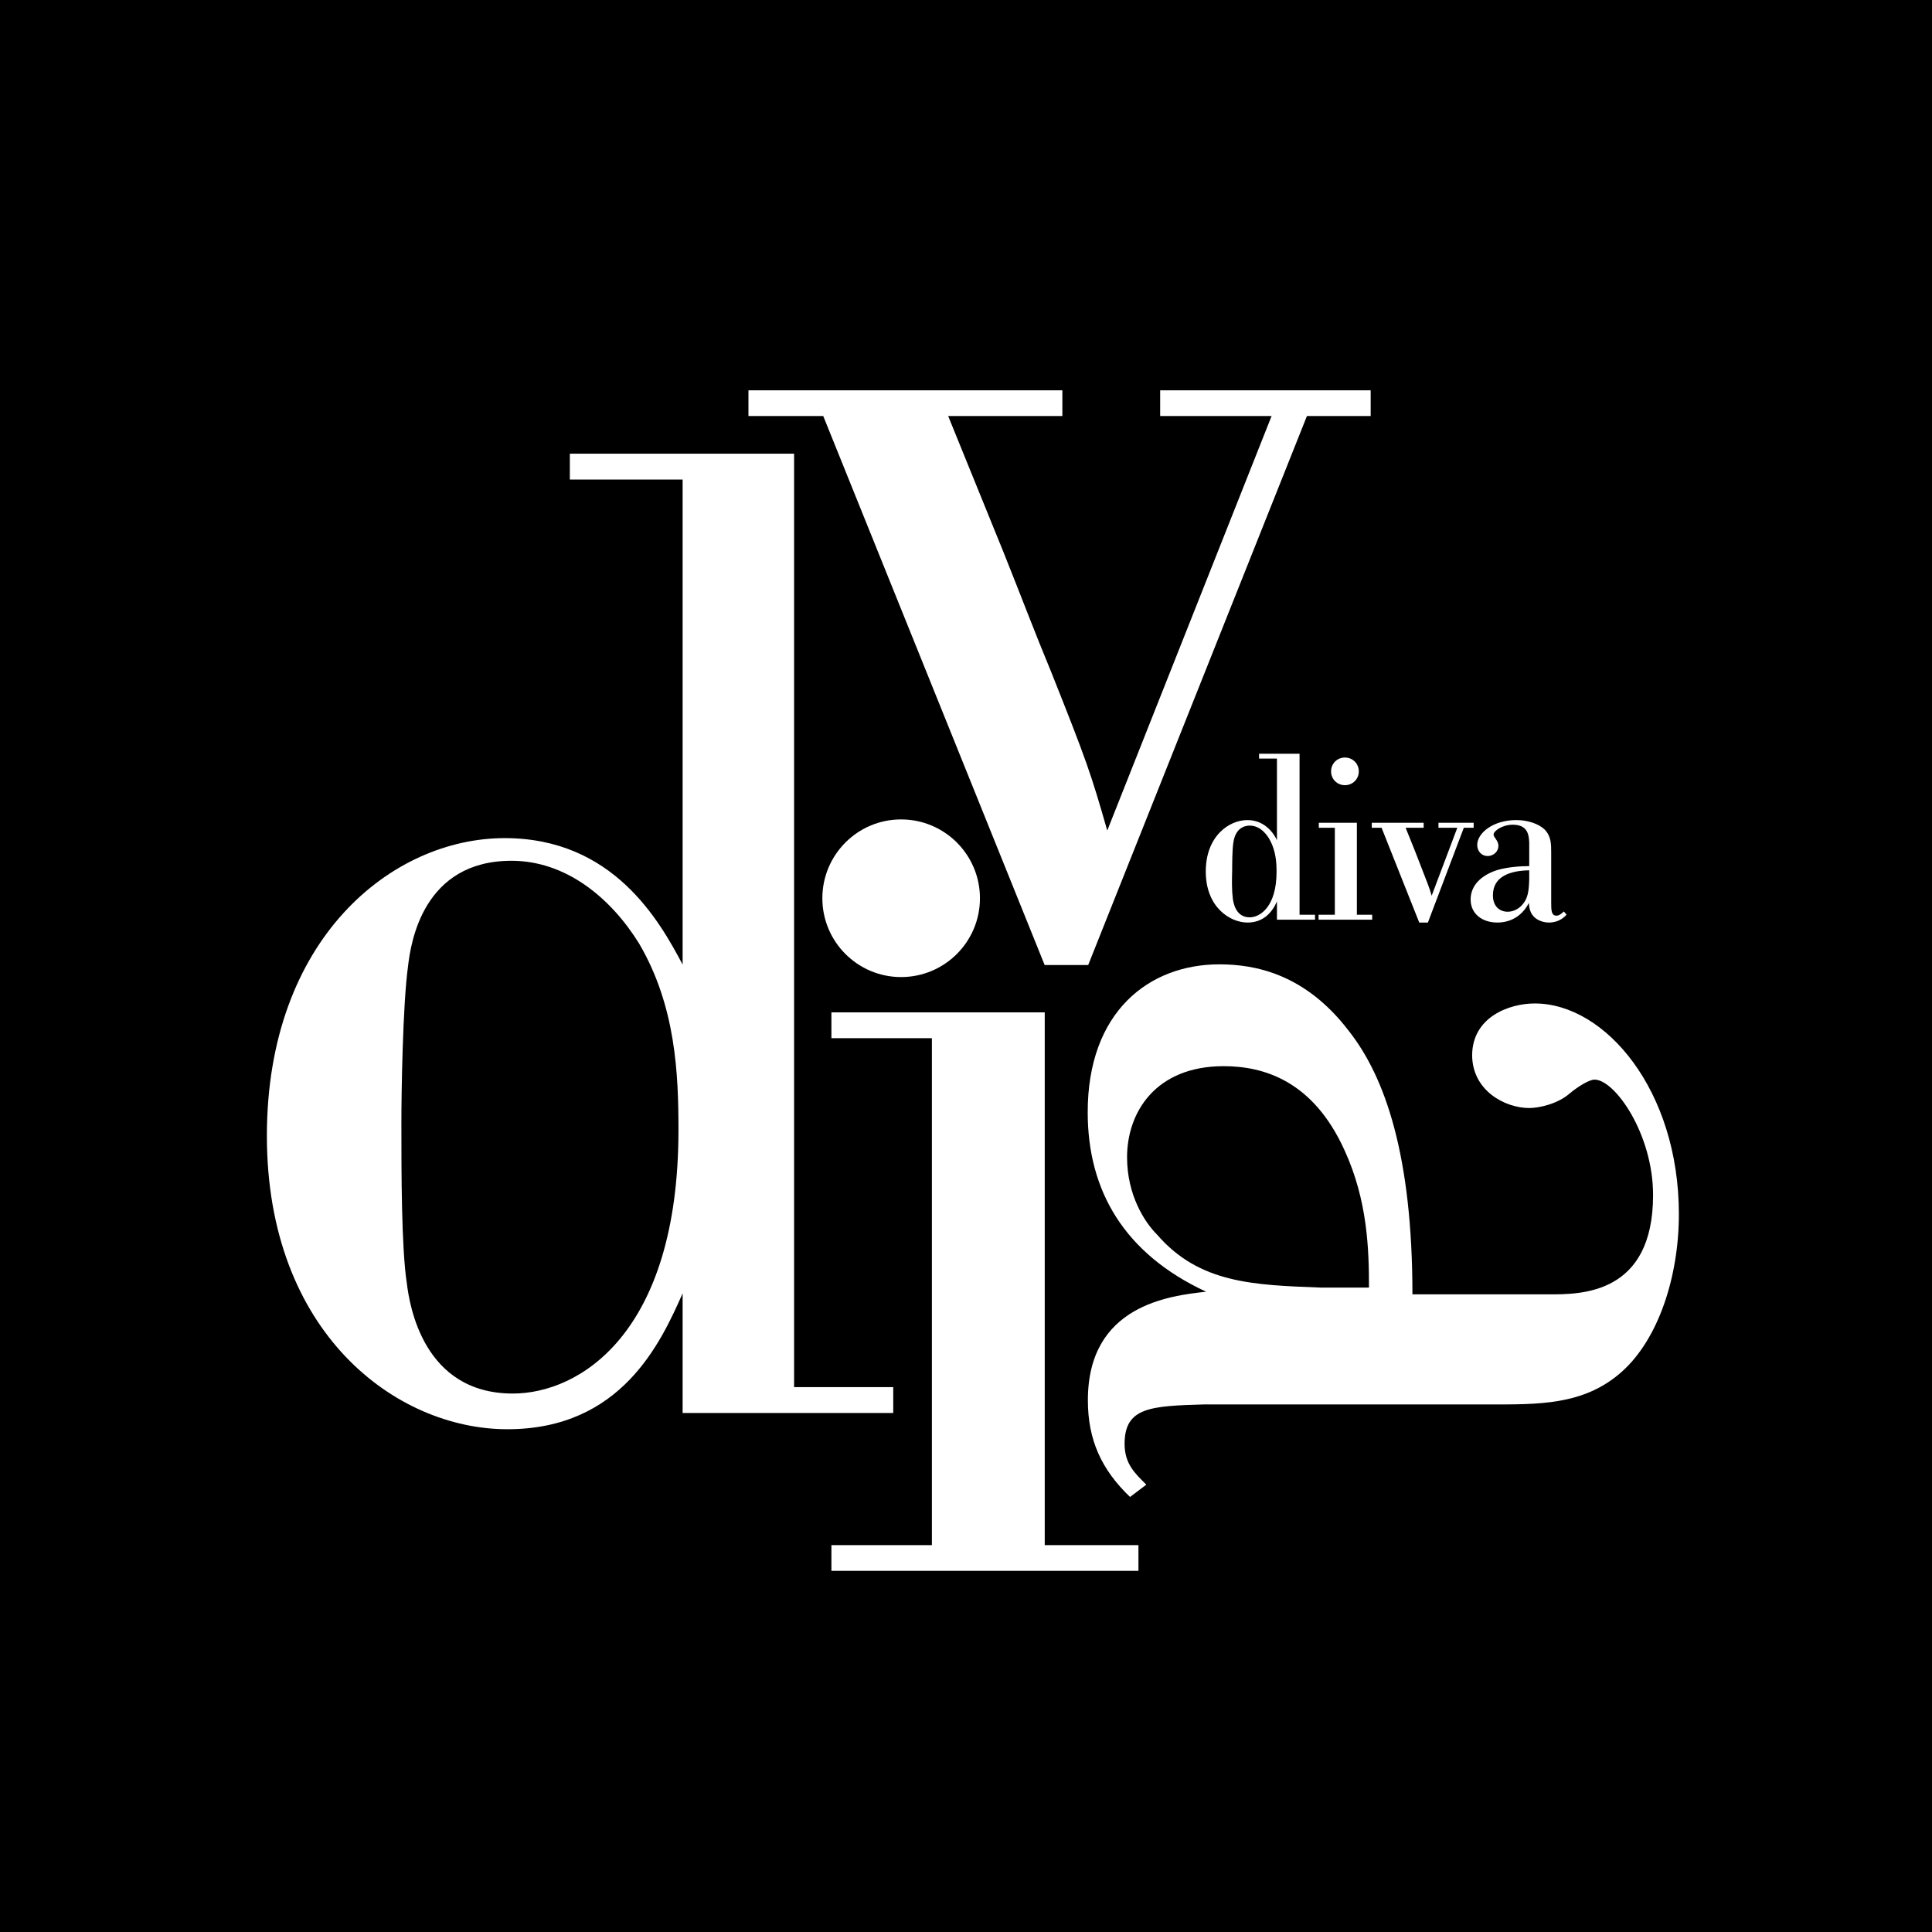
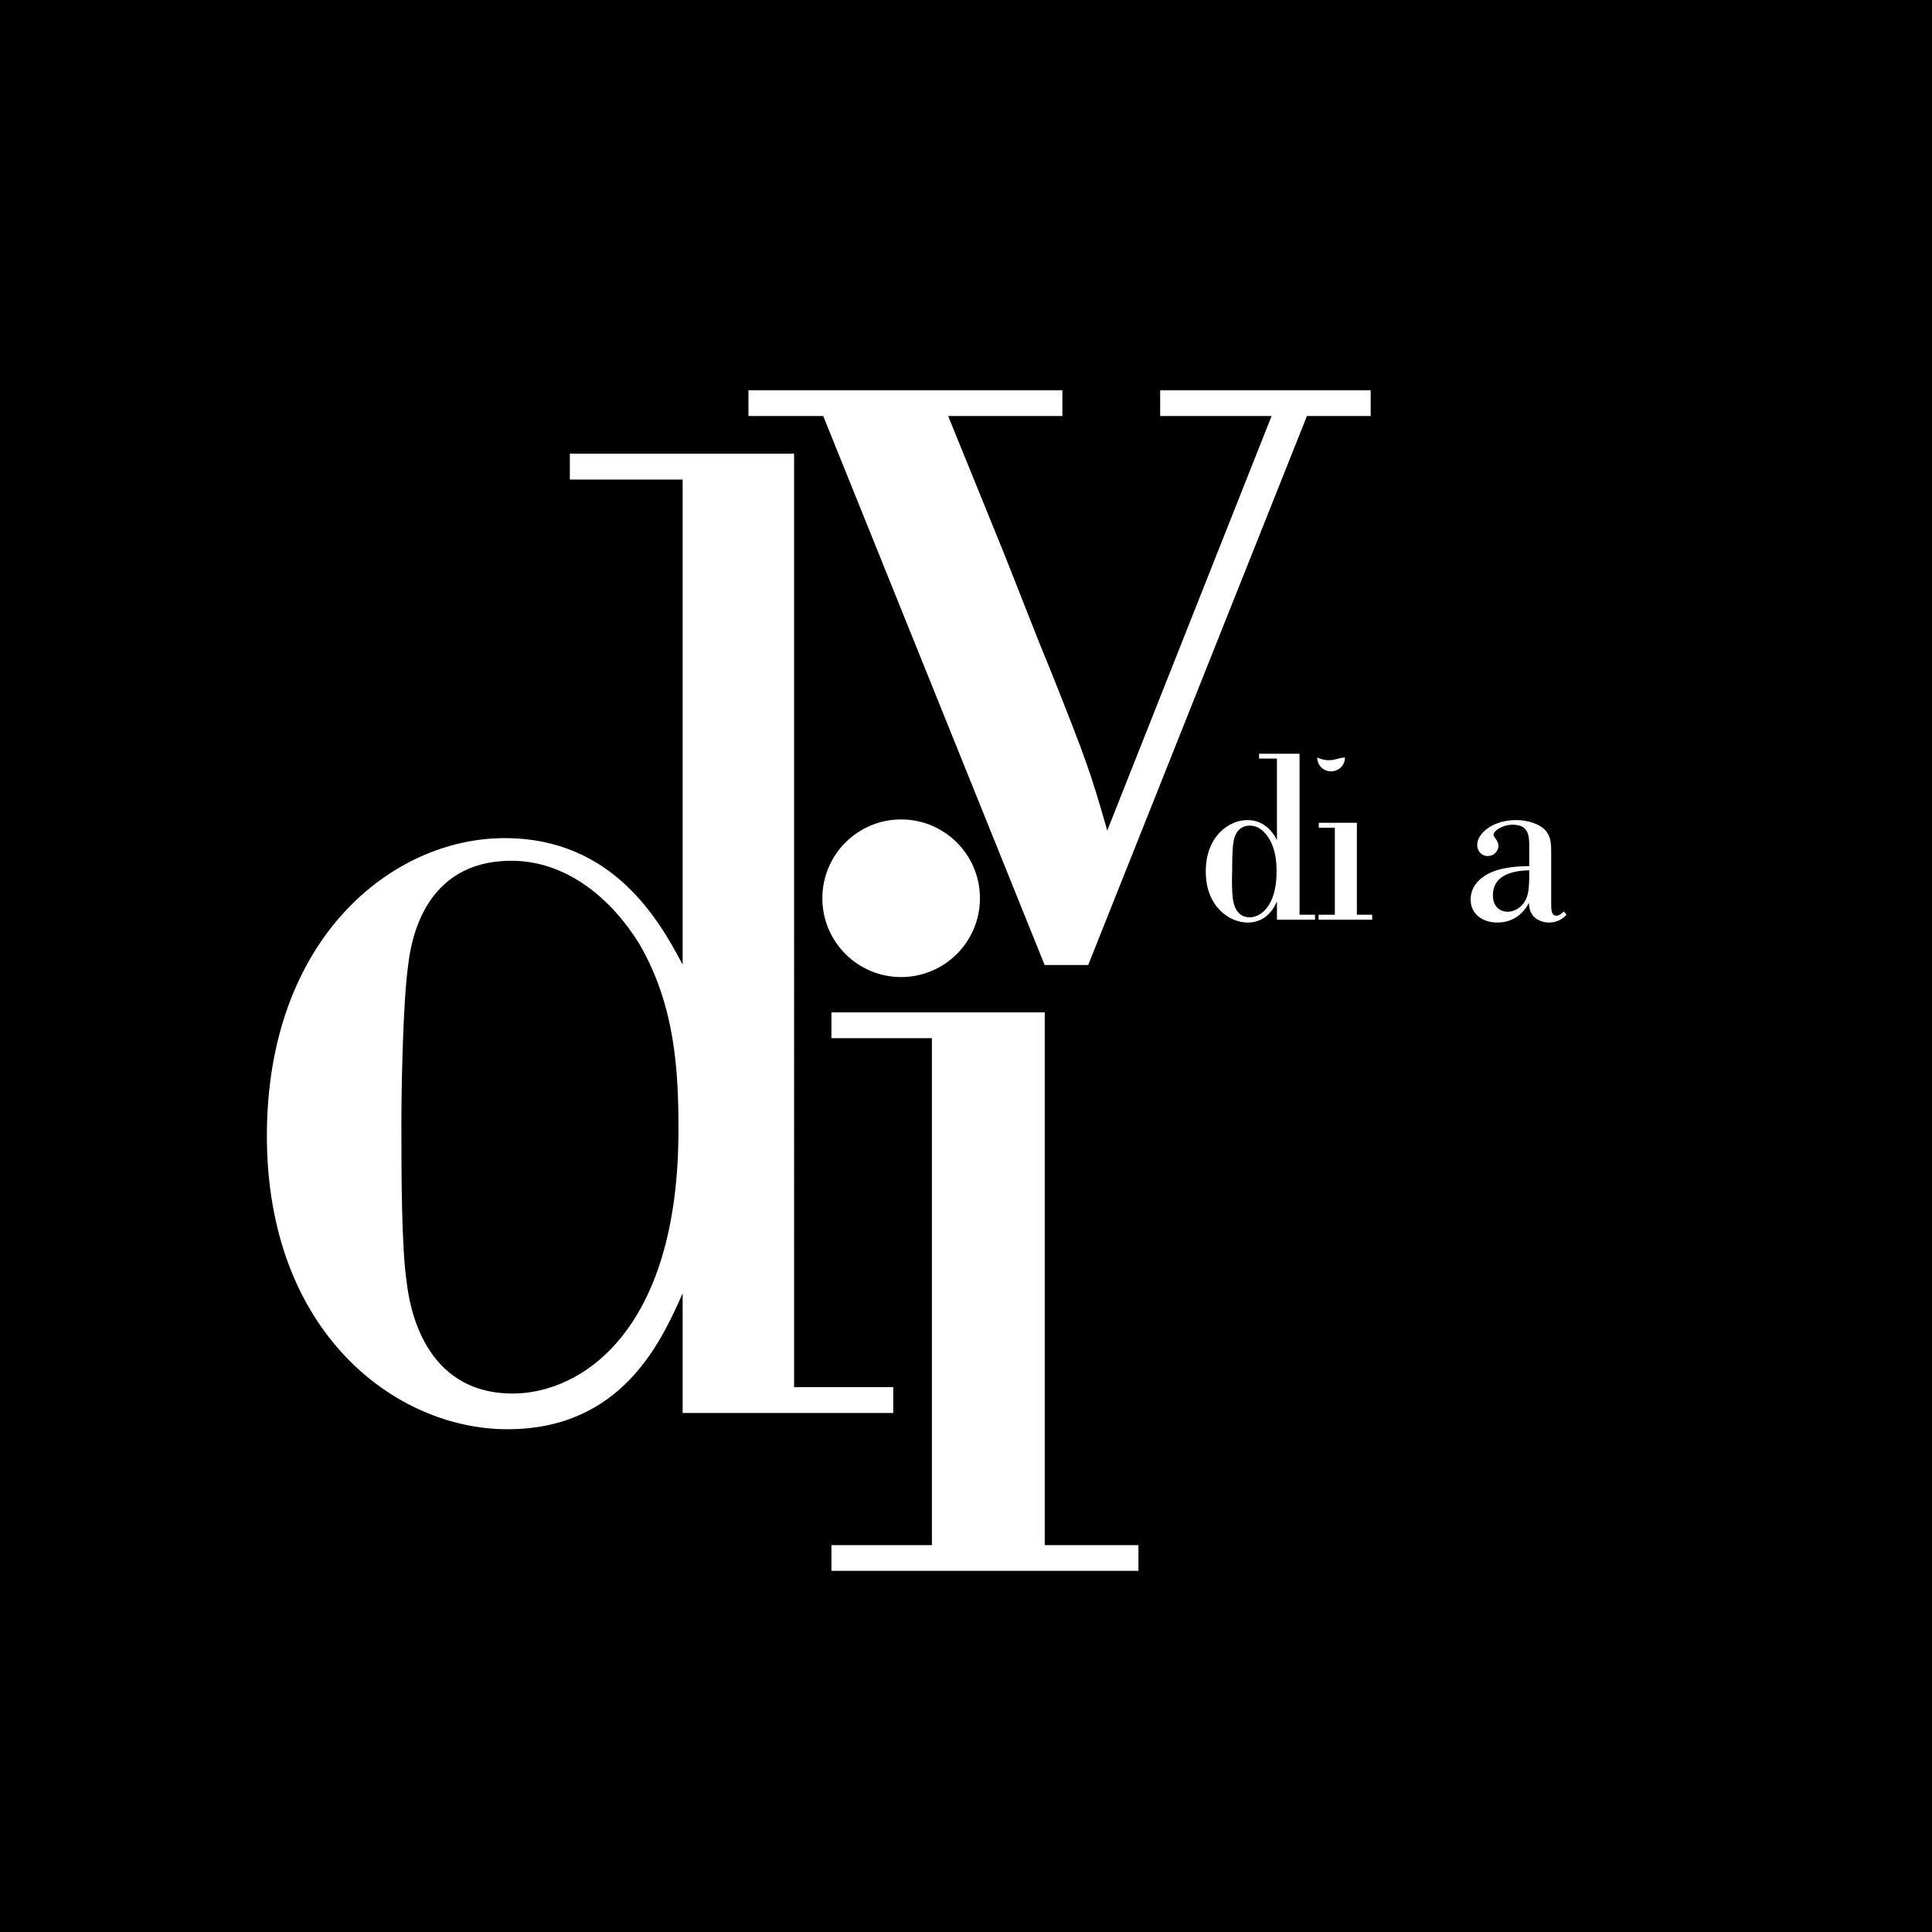
<svg xmlns="http://www.w3.org/2000/svg" version="1.1" id="Layer_1" x="0px" y="0px" width="190px" height="190px" viewBox="0 0 190 190" enable-background="new 0 0 190 190" xml:space="preserve">
  <rect width="190" height="190" />
  <g>
    <g>
      <path fill="#FFFFFF" d="M123.823,74.123h3.98v15.835h1.521v0.489h-3.744V88.65c-0.466,1.08-1.349,2.077-2.885,2.077    c-1.734,0-4.115-1.51-4.115-5.021c0-3.467,2.278-5.057,4.091-5.057c1.821,0,2.681,1.472,2.909,1.982v-8.027h-1.758V74.123z     M121.237,88.34c0.047,0.375,0.252,1.874,1.664,1.874c1.04,0,2.641-1.066,2.641-4.483c0-0.922-0.079-2.055-0.646-3.1    c-0.236-0.439-0.883-1.437-1.994-1.437c-0.561,0-1.436,0.282-1.617,1.733c-0.094,0.608-0.109,1.882-0.109,2.708    C121.143,86.537,121.143,87.627,121.237,88.34z" />
-       <path fill="#FFFFFF" d="M129.696,80.916h3.744v9.042h1.506v0.489h-5.274v-0.489h1.601v-8.554h-1.576V80.916z M132.267,74.498    c0.757,0,1.363,0.595,1.363,1.362c0,0.763-0.606,1.358-1.363,1.358c-0.766,0-1.364-0.595-1.364-1.358    C130.902,75.093,131.501,74.498,132.267,74.498z" />
-       <path fill="#FFFFFF" d="M143.957,81.405l-3.532,9.322h-0.851l-3.705-9.322h-0.962v-0.489h5.101v0.489h-1.774l0.923,2.291    c0.252,0.67,0.513,1.34,0.78,2.01c0.308,0.789,0.646,1.616,0.859,2.381l2.522-6.682h-1.853v-0.489h3.461v0.489H143.957z" />
+       <path fill="#FFFFFF" d="M129.696,80.916h3.744v9.042h1.506v0.489h-5.274v-0.489h1.601v-8.554h-1.576V80.916z M132.267,74.498    c0,0.763-0.606,1.358-1.363,1.358c-0.766,0-1.364-0.595-1.364-1.358    C130.902,75.093,131.501,74.498,132.267,74.498z" />
      <path fill="#FFFFFF" d="M152.55,88.715c0,0.78,0,1.336,0.521,1.336c0.308,0,0.559-0.274,0.726-0.414l0.268,0.321    c-0.229,0.234-0.757,0.769-1.727,0.769c-0.512,0-0.993-0.169-1.349-0.445c-0.527-0.43-0.599-1.005-0.638-1.482    c-0.513,1.019-1.529,1.927-3.099,1.927c-1.458,0-2.625-0.833-2.625-2.266c0-1.407,1.072-2.405,2.625-2.897    c1.017-0.299,2.278-0.388,3.138-0.388v-2.31c-0.039-0.674-0.087-1.76-1.615-1.76c-1.041,0-1.893,0.619-1.893,0.97    c0,0.278,0.48,0.583,0.48,1.112c0,0.508-0.441,0.997-1.064,0.997c-0.622,0-1.024-0.508-1.024-1.094    c0-1.125,1.506-2.442,3.847-2.442c1.112,0,2.192,0.364,2.775,0.92c0.654,0.67,0.654,1.429,0.654,2.307V88.715z M150.39,85.589    c-1.806,0.032-3.571,0.556-3.571,2.456c0,1.129,0.701,1.618,1.45,1.618c0.64,0,1.081-0.343,1.293-0.533    c0.741-0.723,0.789-1.529,0.828-2.708V85.589z" />
    </g>
    <path fill="#FFFFFF" d="M39.474,110.459c0-2.826,0.123-11.644,0.663-15.514c0.272-2.278,1.478-10.293,10.165-10.293   c5.333,0,9.748,3.614,12.554,8.147c3.607,6.147,3.867,12.828,3.867,18.323c0,20.035-9.748,25.924-16.292,25.924   c-8.817,0-10.157-8.699-10.421-10.832C39.474,122.741,39.474,115.256,39.474,110.459z M56.041,47.16h11.091v47.702   c-2.27-4.286-6.814-12.438-17.5-12.438c-11.096,0-23.386,9.894-23.386,29.276c0,19.369,12.688,28.856,23.65,28.856   c11.233,0,15.097-8.549,17.236-13.361v11.761h20.713v-2.541h-9.751V44.616H56.041V47.16z" />
    <path fill="#FFFFFF" d="M88.615,80.585c4.288,0,7.757,3.475,7.757,7.755c0,4.273-3.469,7.748-7.757,7.748   c-4.277,0-7.742-3.475-7.742-7.748C80.873,84.06,84.338,80.585,88.615,80.585z M81.764,99.56h20.979v52.393h9.216v2.53H81.764   v-2.53h9.882v-49.854h-9.882V99.56z" />
    <path fill="#FFFFFF" d="M128.529,40.913l-21.513,53.993h-4.281L80.96,40.913h-7.355v-2.526h30.873v2.526H93.246l5.485,13.498   c1.607,4.013,3.073,7.888,4.683,11.764c3.46,8.689,3.87,9.888,5.478,15.504l16.161-40.767h-10.958v-2.526h20.702v2.526H128.529z" />
-     <path fill="#FFFFFF" d="M129.822,126.623c-6.535-0.248-11.888-0.41-16.034-5.21c-1.206-1.198-2.948-3.863-2.948-7.607   c0-4.415,2.799-8.948,9.49-8.955c3.998,0,8.814,1.465,11.896,8.269c2.271,4.951,2.404,9.768,2.404,13.504H129.822z M146.4,138.117   c4.817,0,9.358,0.122,13.095-3.217c3.603-3.208,5.612-9.357,5.612-15.498c0-12.164-7.229-20.718-14.174-20.718   c-2.531,0-6.141,1.345-6.157,5.093c0.017,3.473,3.218,5.191,5.621,5.191c0.946,0,2.814-0.397,4.005-1.463   c0.812-0.661,1.876-1.331,2.412-1.331c2.003,0,5.755,5.353,5.755,11.355c0,9.763-7.079,9.763-10.154,9.763h-13.512   c0-13.621-2.672-21.375-6.274-25.928c-4.281-5.604-9.224-6.527-12.708-6.527c-6.938,0-12.96,4.667-12.952,14.56   c0,7.733,3.618,13.906,11.644,17.635c-3.618,0.402-11.644,1.333-11.627,10.694c0,3.87,1.339,6.811,4.146,9.491l1.601-1.211   c-1.072-1.071-2.137-2.01-2.137-4.004c0-3.606,2.538-3.737,7.876-3.887H146.4z" />
  </g>
</svg>